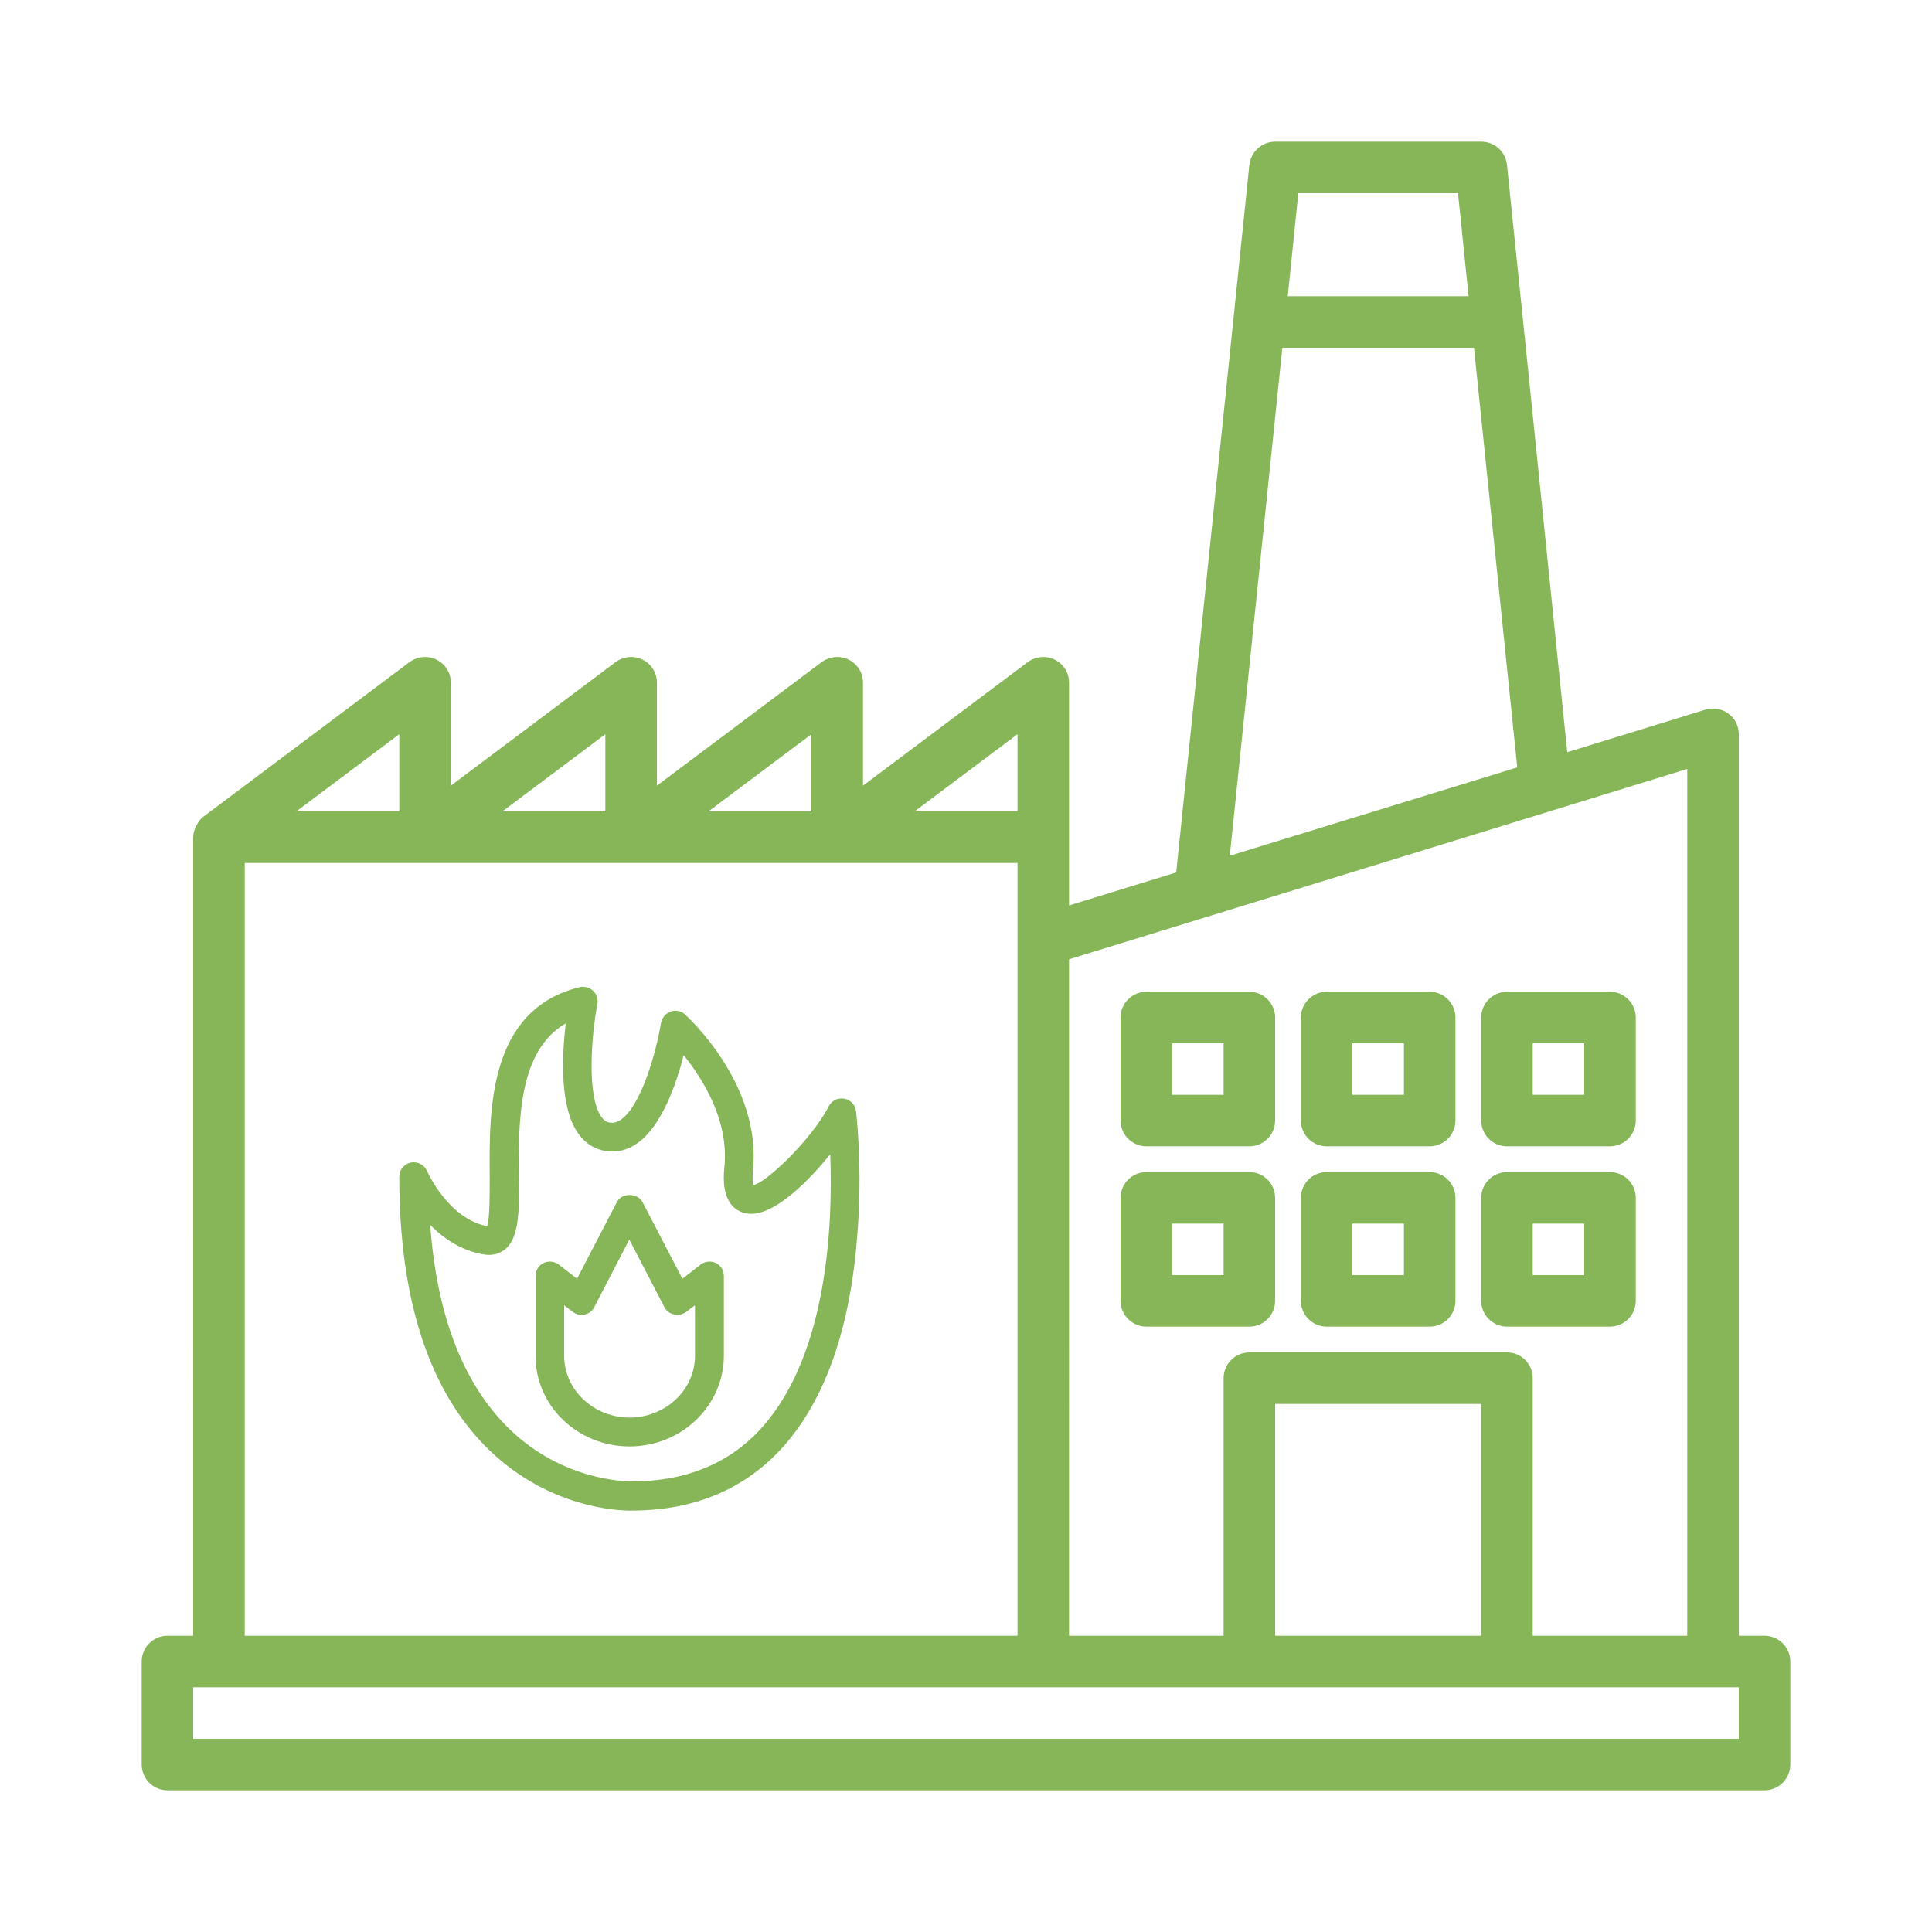
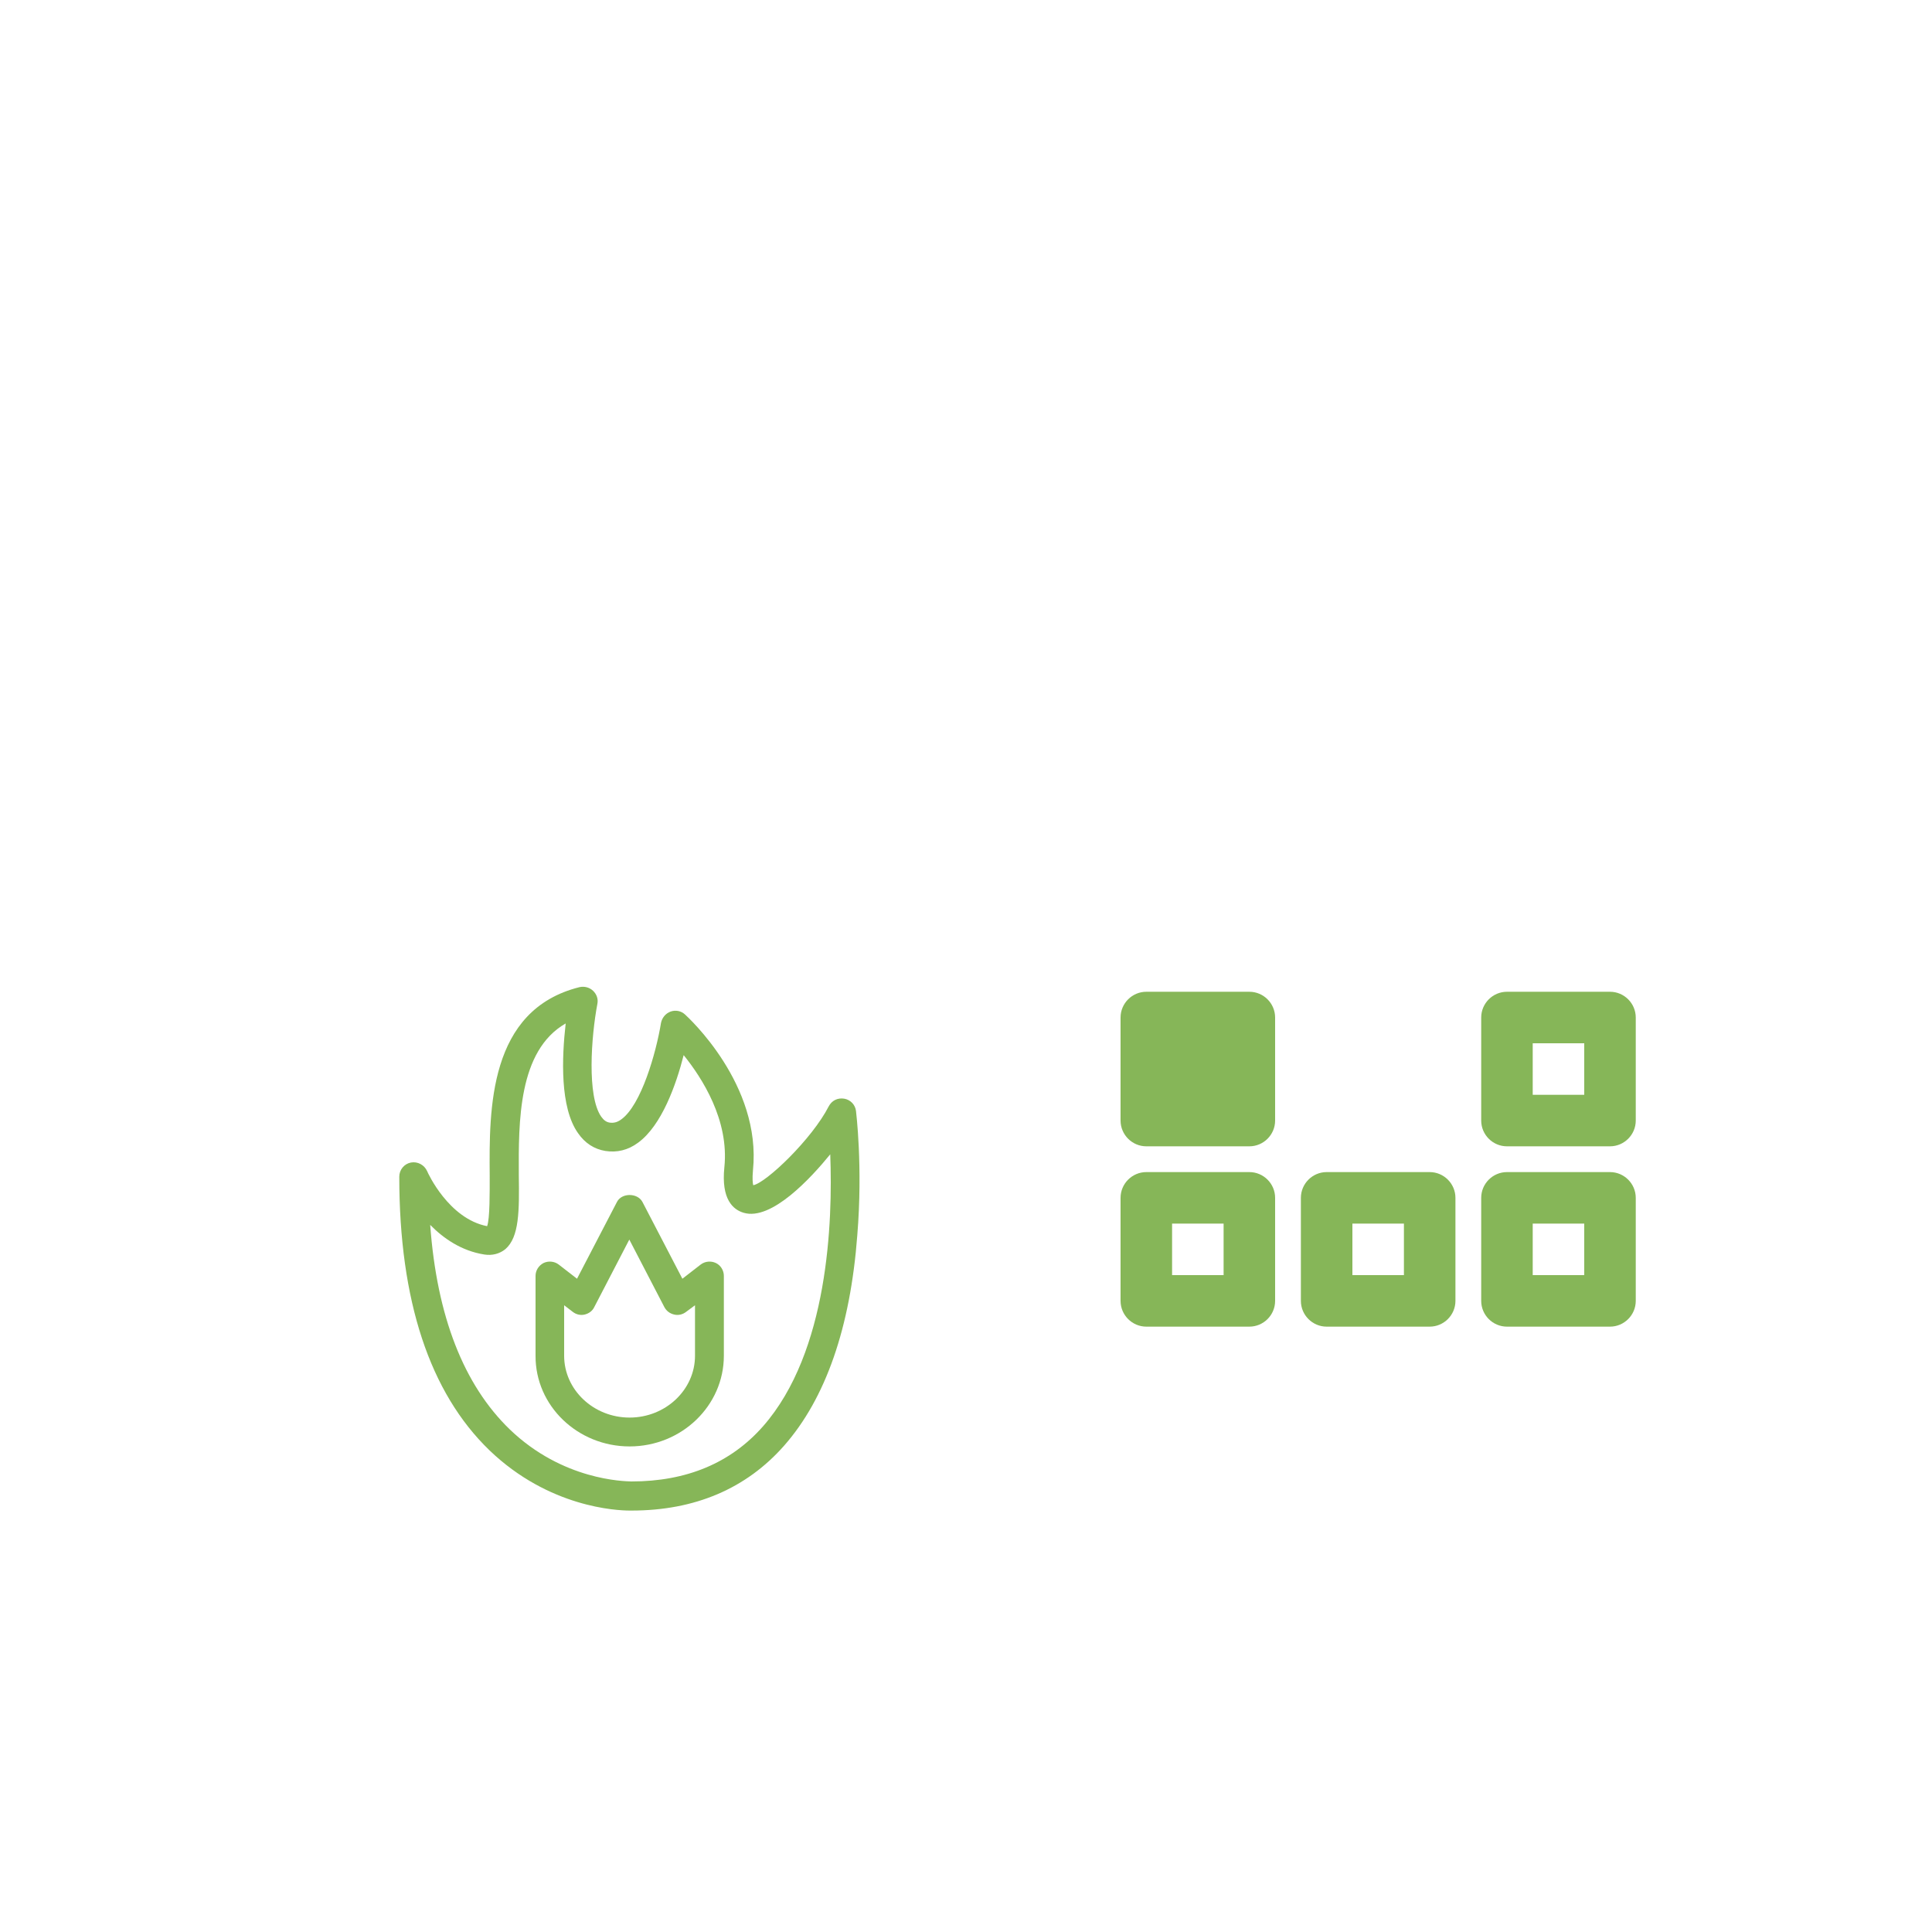
<svg xmlns="http://www.w3.org/2000/svg" version="1.1" id="Layer_1" x="0px" y="0px" viewBox="0 0 75 75" style="enable-background:new 0 0 75 75;" xml:space="preserve">
  <style type="text/css">
	.st0{fill:#86B658;}
</style>
  <g>
    <path class="st0" d="M44.5,51.5h4c0.55,0,1-0.45,1-1v-4c0-0.55-0.45-1-1-1h-4c-0.55,0-1,0.45-1,1v4   C43.5,51.05,43.95,51.5,44.5,51.5z M45.5,47.5h2v2h-2V47.5z" />
    <path class="st0" d="M51.5,51.5h4c0.55,0,1-0.45,1-1v-4c0-0.55-0.45-1-1-1h-4c-0.55,0-1,0.45-1,1v4   C50.5,51.05,50.95,51.5,51.5,51.5z M52.5,47.5h2v2h-2V47.5z" />
    <path class="st0" d="M58.5,51.5h4c0.55,0,1-0.45,1-1v-4c0-0.55-0.45-1-1-1h-4c-0.55,0-1,0.45-1,1v4   C57.5,51.05,57.95,51.5,58.5,51.5z M59.5,47.5h2v2h-2V47.5z" />
-     <path class="st0" d="M44.5,44.5h4c0.55,0,1-0.45,1-1v-4c0-0.55-0.45-1-1-1h-4c-0.55,0-1,0.45-1,1v4   C43.5,44.05,43.95,44.5,44.5,44.5z M45.5,40.5h2v2h-2V40.5z" />
-     <path class="st0" d="M51.5,44.5h4c0.55,0,1-0.45,1-1v-4c0-0.55-0.45-1-1-1h-4c-0.55,0-1,0.45-1,1v4   C50.5,44.05,50.95,44.5,51.5,44.5z M52.5,40.5h2v2h-2V40.5z" />
+     <path class="st0" d="M44.5,44.5h4c0.55,0,1-0.45,1-1v-4c0-0.55-0.45-1-1-1h-4c-0.55,0-1,0.45-1,1v4   C43.5,44.05,43.95,44.5,44.5,44.5z M45.5,40.5h2h-2V40.5z" />
    <path class="st0" d="M58.5,44.5h4c0.55,0,1-0.45,1-1v-4c0-0.55-0.45-1-1-1h-4c-0.55,0-1,0.45-1,1v4   C57.5,44.05,57.95,44.5,58.5,44.5z M59.5,40.5h2v2h-2V40.5z" />
-     <path class="st0" d="M7.5,63.5h-1c-0.55,0-1,0.45-1,1v4c0,0.55,0.45,1,1,1h62c0.55,0,1-0.45,1-1v-4c0-0.55-0.45-1-1-1h-1v-35   c0-0.32-0.15-0.62-0.41-0.8c-0.25-0.19-0.58-0.24-0.89-0.15l-5.36,1.65L59.12,12.4c0,0,0,0,0,0l-0.62-6c-0.05-0.51-0.48-0.9-1-0.9   h-8c-0.51,0-0.94,0.39-1,0.9l-2.84,27.47l-4.16,1.28c0-3.05,0-5.68,0-8.65c0-0.38-0.21-0.72-0.55-0.89   c-0.34-0.17-0.74-0.13-1.05,0.09l-6.4,4.8v-4c0-0.38-0.21-0.72-0.55-0.89c-0.34-0.17-0.74-0.13-1.05,0.09l-6.4,4.8v-4   c0-0.38-0.21-0.72-0.55-0.89c-0.34-0.17-0.74-0.13-1.05,0.09l-6.4,4.8v-4c0-0.38-0.21-0.72-0.55-0.89   c-0.34-0.17-0.74-0.13-1.05,0.09l-8,6c-0.21,0.16-0.4,0.51-0.4,0.81C7.5,32.51,7.5,63.5,7.5,63.5z M56.6,7.5l0.41,4h-7.02l0.41-4   H56.6z M49.78,13.5h7.44l1.68,16.29l-11.16,3.43L49.78,13.5z M65.5,29.85V63.5h-6v-10c0-0.55-0.45-1-1-1h-10c-0.55,0-1,0.45-1,1v10   h-6V37.24C41.5,37.24,64.18,30.26,65.5,29.85z M57.5,63.5h-8v-9h8V63.5z M39.5,28.5v3h-4L39.5,28.5z M31.5,28.5v3h-4L31.5,28.5z    M23.5,28.5v3h-4L23.5,28.5z M15.5,28.5v3h-4L15.5,28.5z M9.5,33.5c9.47,0,18.09,0,30,0v3v27h-30V33.5z M67.5,67.5h-60v-2   c12.43,0,48.47,0,60,0V67.5z" />
  </g>
  <g>
    <path class="st0" d="M24.44,56.15c2.02,0,3.66-1.58,3.66-3.52v-3.1c0-0.21-0.12-0.41-0.31-0.5c-0.19-0.09-0.42-0.07-0.59,0.06   l-0.71,0.55l-1.55-2.98c-0.19-0.36-0.81-0.36-0.99,0l-1.55,2.98l-0.71-0.55c-0.17-0.13-0.4-0.15-0.59-0.06   c-0.19,0.1-0.31,0.29-0.31,0.5v3.1C20.78,54.58,22.43,56.15,24.44,56.15z M26.98,50.67v1.96c0,1.32-1.14,2.4-2.54,2.4   s-2.54-1.08-2.54-2.4v-1.96l0.34,0.26c0.13,0.1,0.3,0.14,0.46,0.1c0.16-0.04,0.3-0.14,0.37-0.29l1.36-2.62l1.36,2.62   c0.08,0.15,0.21,0.25,0.38,0.29c0.16,0.04,0.33,0,0.46-0.1L26.98,50.67z M26.49,50.73L26.49,50.73L26.49,50.73L26.49,50.73z" />
    <path class="st0" d="M33.23,43.13c-0.03-0.25-0.22-0.44-0.46-0.48c-0.25-0.04-0.48,0.07-0.6,0.3c-0.65,1.27-2.43,2.97-2.93,3.06   c-0.02-0.08-0.04-0.25-0.01-0.58c0.34-3.33-2.52-5.94-2.64-6.05c-0.15-0.14-0.37-0.18-0.56-0.11c-0.19,0.07-0.33,0.24-0.37,0.44   c-0.19,1.16-0.77,3.2-1.55,3.75c-0.15,0.11-0.29,0.14-0.44,0.12c-0.13-0.02-0.23-0.09-0.33-0.23c-0.56-0.8-0.39-3.11-0.15-4.38   c0.04-0.19-0.03-0.38-0.17-0.51c-0.14-0.13-0.33-0.18-0.52-0.14c-3.54,0.88-3.51,4.75-3.49,7.32c0,0.6,0.01,1.67-0.1,1.96   c-1.49-0.29-2.3-2.06-2.33-2.14c-0.11-0.24-0.37-0.38-0.63-0.33c-0.26,0.05-0.45,0.28-0.45,0.55c0,4.81,1.18,8.38,3.5,10.62   c2.31,2.22,4.94,2.34,5.45,2.34c0.04,0,0.07,0,0.07,0c2.45,0,4.45-0.85,5.92-2.52c1.61-1.83,2.57-4.58,2.84-8.17   C33.5,45.27,33.23,43.15,33.23,43.13z M21.96,39.73c-0.15,1.32-0.23,3.26,0.48,4.26c0.27,0.39,0.63,0.62,1.06,0.69   c0.45,0.07,0.88-0.03,1.27-0.32c0.92-0.67,1.48-2.26,1.77-3.4c0.71,0.88,1.77,2.52,1.58,4.35c-0.13,1.25,0.34,1.65,0.75,1.77   c1.08,0.32,2.62-1.36,3.36-2.27c0.1,2.62-0.07,7.67-2.61,10.56c-1.25,1.42-2.96,2.14-5.11,2.14c-0.28-0.01-2.66-0.04-4.72-2.02   c-1.79-1.73-2.83-4.39-3.09-7.94c0.51,0.52,1.21,1.01,2.1,1.15c0.31,0.05,0.6-0.03,0.82-0.21c0.54-0.47,0.54-1.48,0.52-2.88   C20.13,43.56,20.11,40.79,21.96,39.73z M25.91,39.74L25.91,39.74L25.91,39.74L25.91,39.74z" />
  </g>
</svg>